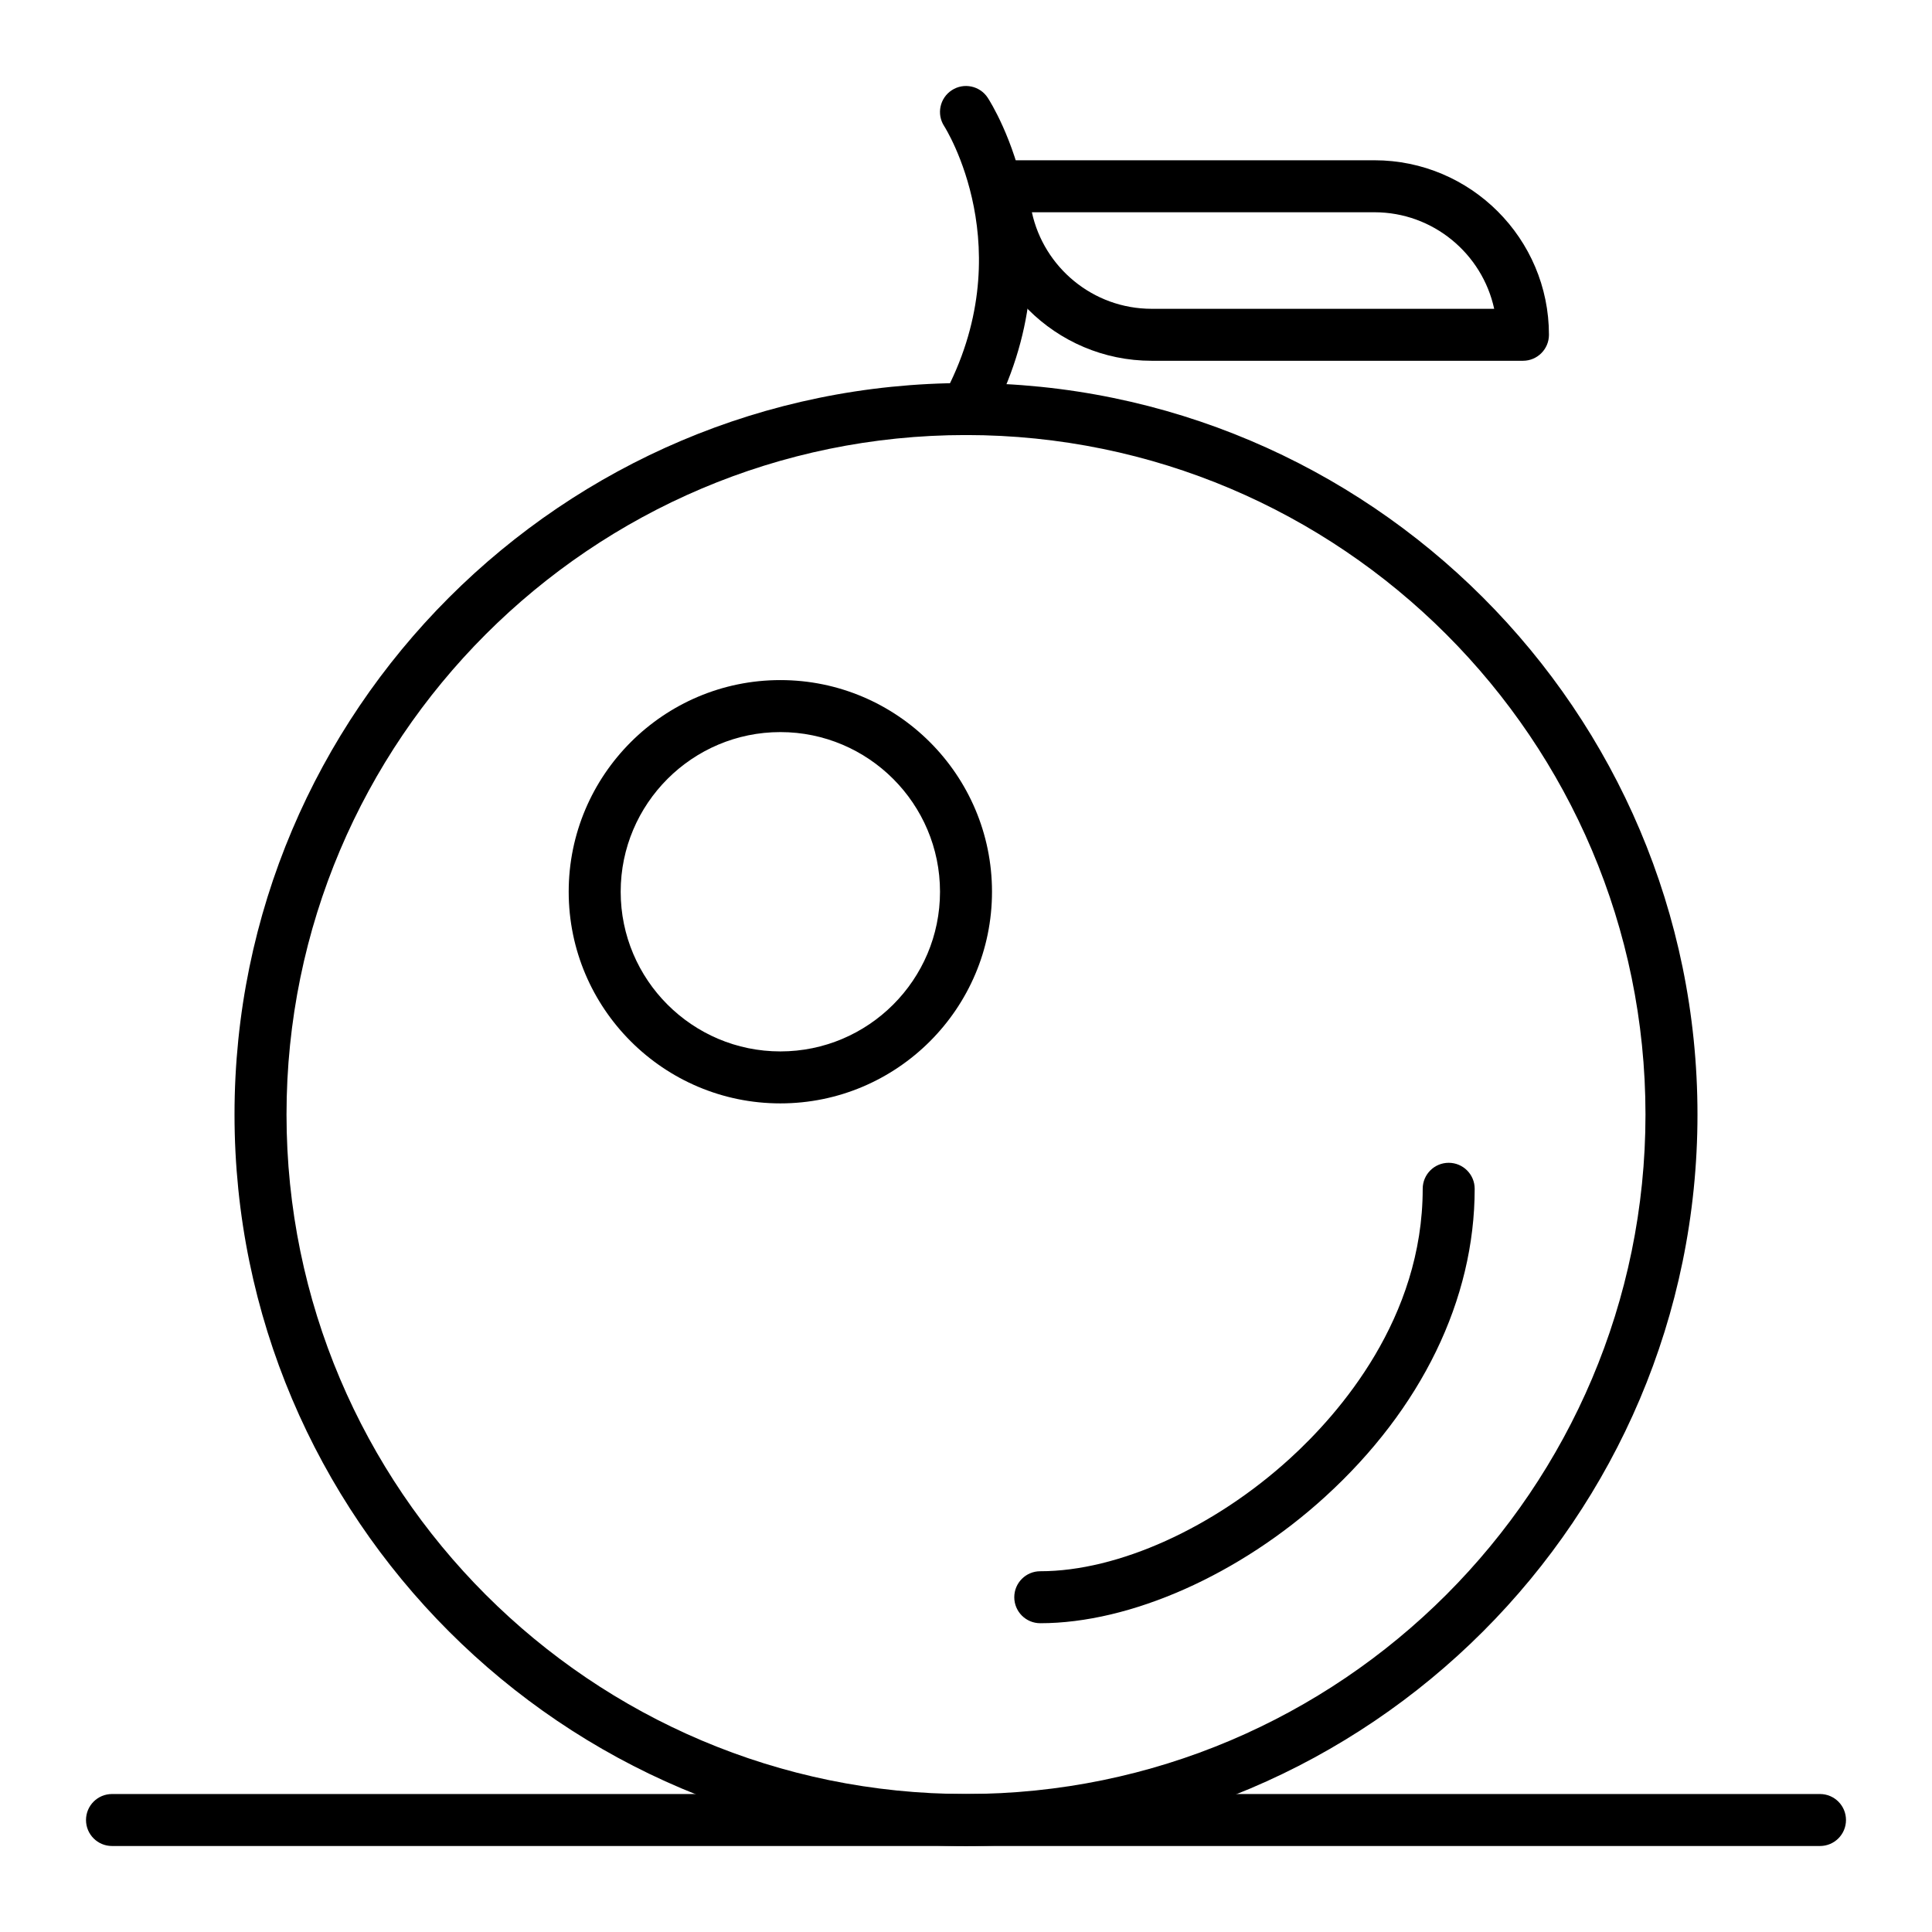
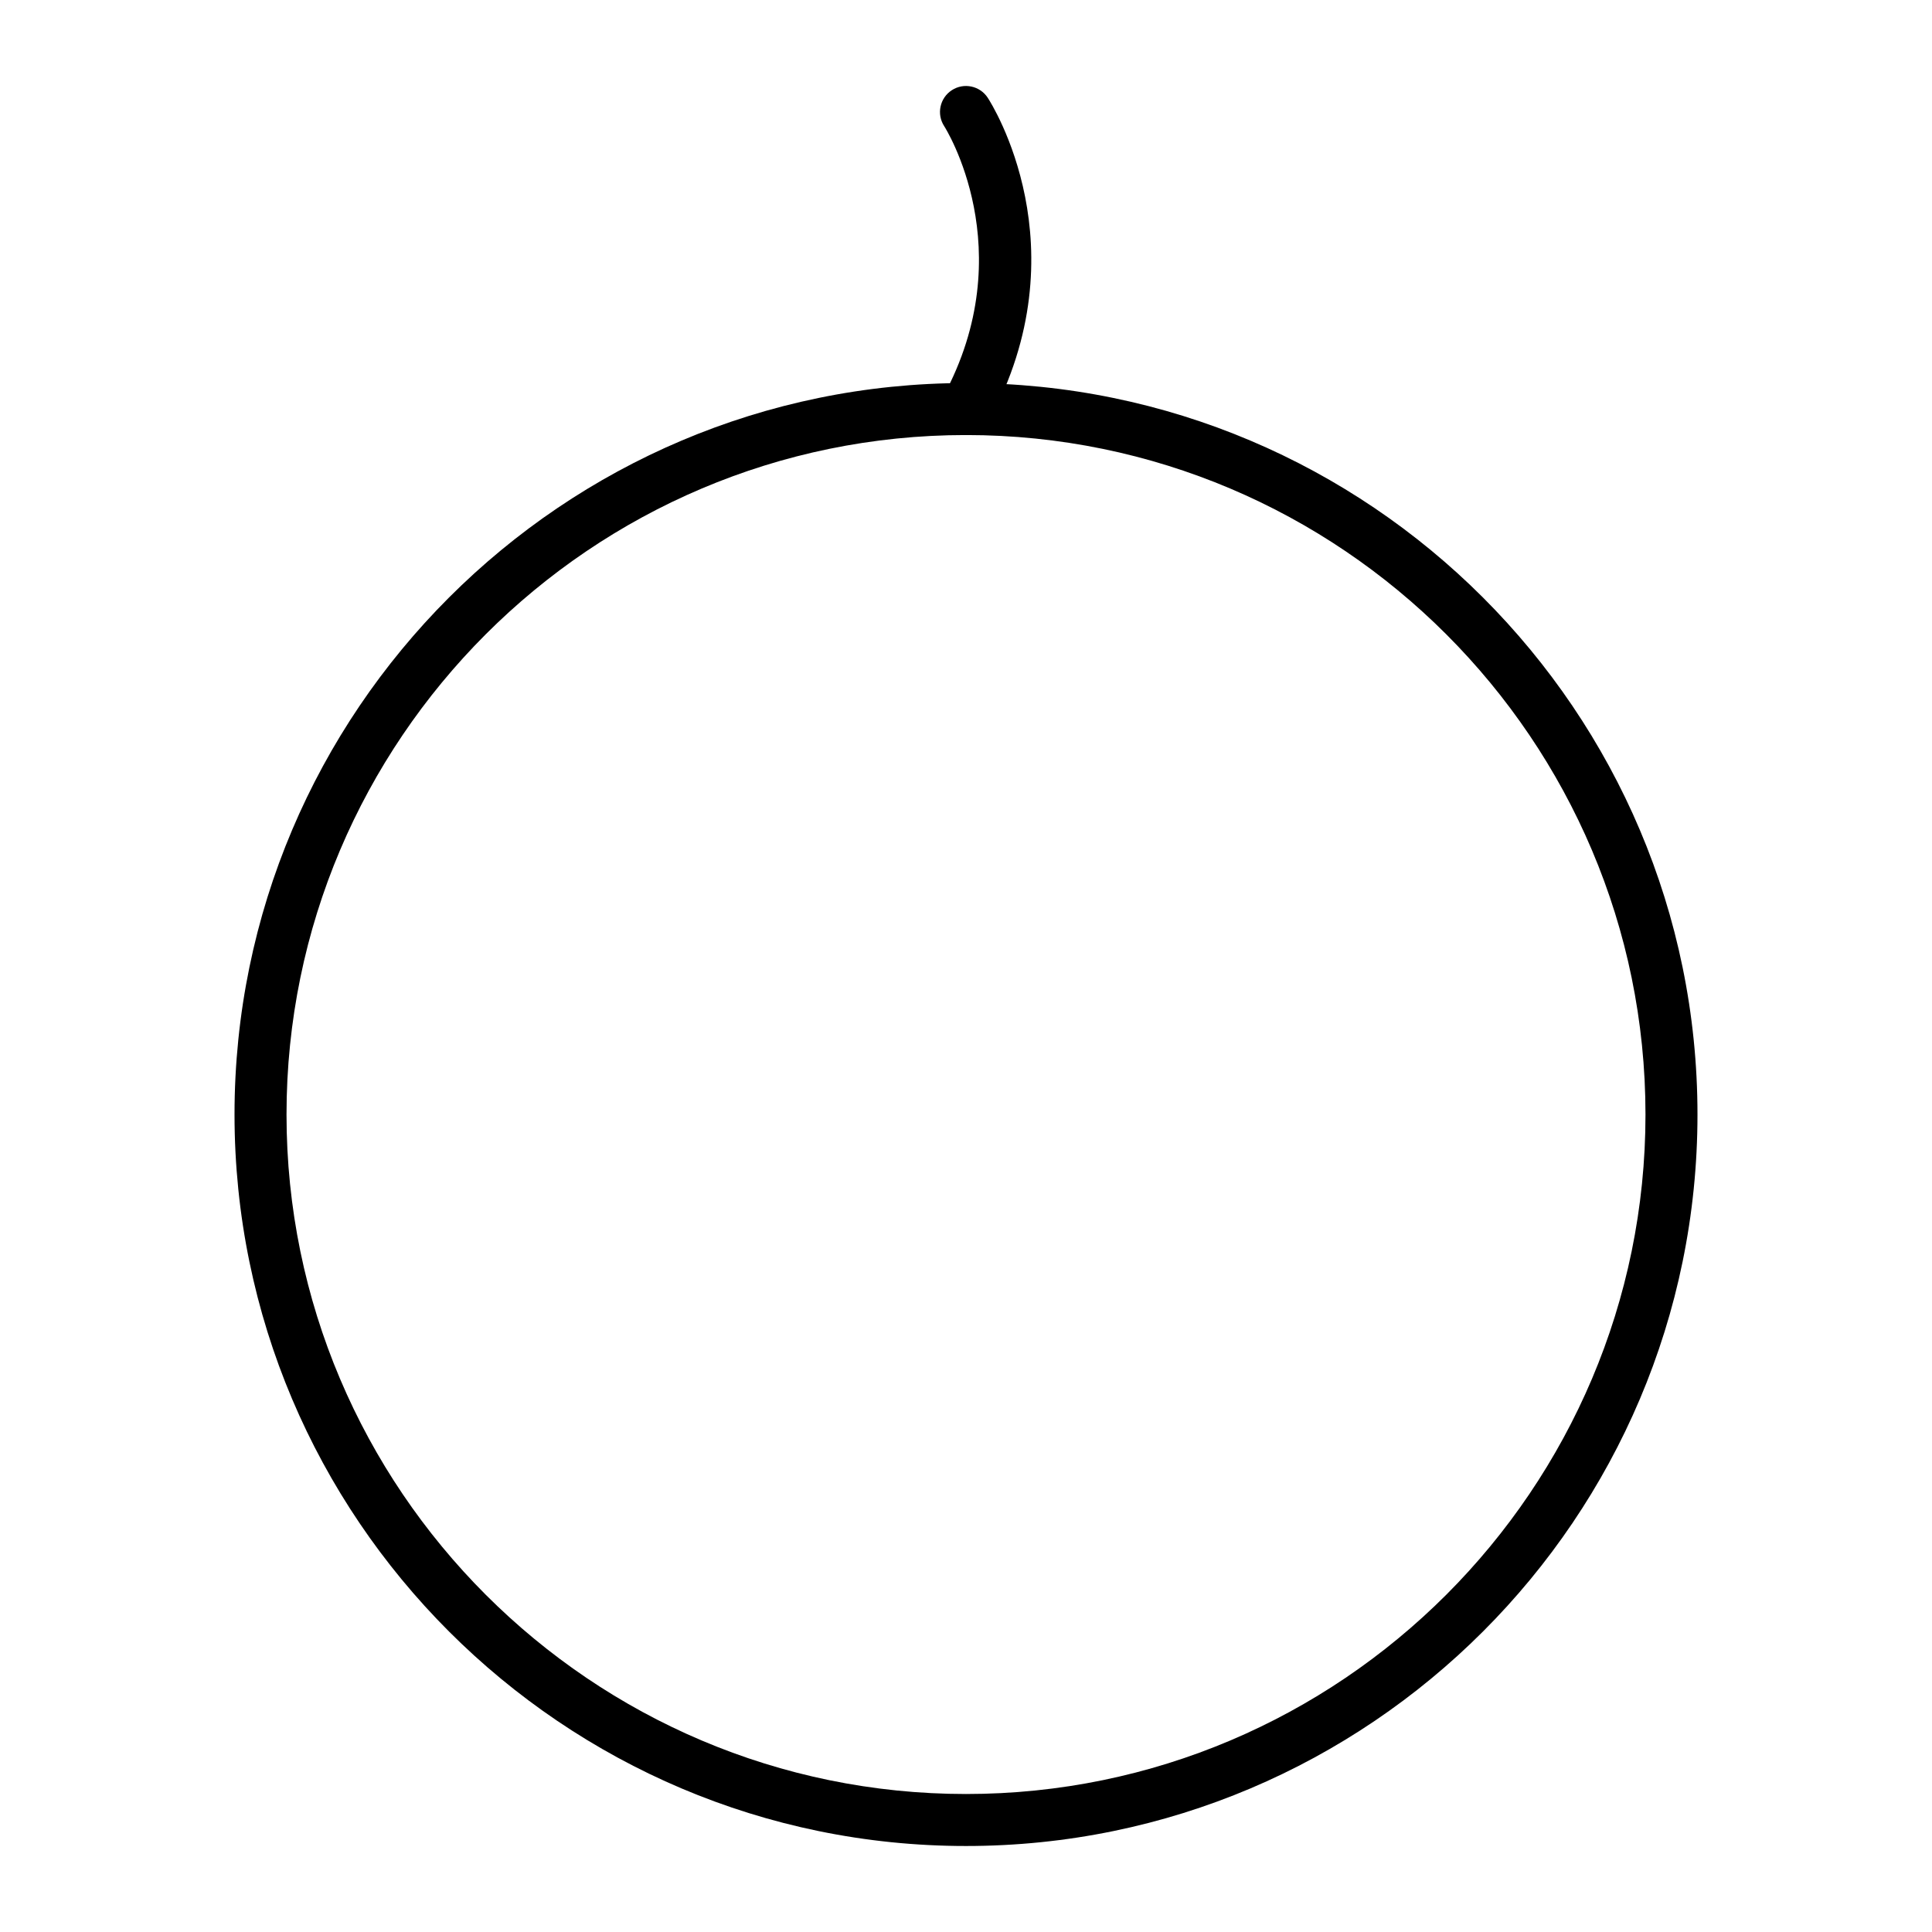
<svg xmlns="http://www.w3.org/2000/svg" fill="#000000" width="800px" height="800px" version="1.1" viewBox="144 144 512 512">
  <g>
    <path d="m400 633.21c-106.89 0-193.85-86.961-193.85-193.85-0.004-106.89 86.957-193.85 193.85-193.85 106.89 0 193.85 86.961 193.85 193.85s-86.961 193.85-193.85 193.85zm0-373.92c-99.293 0-180.07 80.781-180.07 180.07s80.781 180.07 180.07 180.07 180.07-80.781 180.07-180.07c-0.004-99.293-80.785-180.07-180.07-180.07z" />
-     <path d="m419.68 574.17c-3.805 0-6.887-3.082-6.887-6.887s3.082-6.887 6.887-6.887c20.598 0 45.965-11.461 66.199-29.906 13.129-11.969 35.152-37.168 35.152-71.449 0-3.805 3.082-6.887 6.887-6.887 3.805 0 6.887 3.082 6.887 6.887 0 29.332-14.082 58.32-39.648 81.629-22.664 20.664-51.586 33.5-75.477 33.5z" />
    <path d="m399.99 259.29c-1.109 0-2.234-0.27-3.277-0.832-3.344-1.812-4.586-5.992-2.773-9.34 21.09-38.914 0.496-71.355 0.285-71.68-2.078-3.188-1.176-7.453 2.012-9.531s7.453-1.176 9.531 2.012c1.043 1.602 25.238 39.719 0.285 85.762-1.246 2.305-3.617 3.609-6.062 3.609z" />
-     <path d="m547.6 239.61h-98.398c-25.5 0-46.25-20.746-46.25-46.25 0-3.805 3.082-6.887 6.887-6.887h98.398c25.5 0 46.25 20.746 46.25 46.25 0.004 3.805-3.082 6.887-6.887 6.887zm-130.14-39.359c3.168 14.609 16.195 25.586 31.738 25.586h90.777c-3.168-14.609-16.195-25.586-31.738-25.586z" />
-     <path d="m350.8 436.41c-30.926 0-56.09-25.16-56.09-56.09 0-30.926 25.16-56.09 56.09-56.09 30.926 0 56.09 25.16 56.09 56.09 0 30.93-25.16 56.09-56.09 56.09zm0-98.398c-23.332 0-42.312 18.98-42.312 42.312 0 23.332 18.98 42.312 42.312 42.312s42.312-18.98 42.312-42.312c0-23.332-18.98-42.312-42.312-42.312z" />
-     <path d="m626.32 633.21h-452.64c-3.805 0-6.887-3.082-6.887-6.887 0-3.805 3.082-6.887 6.887-6.887h452.64c3.805 0 6.887 3.082 6.887 6.887 0 3.805-3.082 6.887-6.887 6.887z" />
  </g>
</svg>